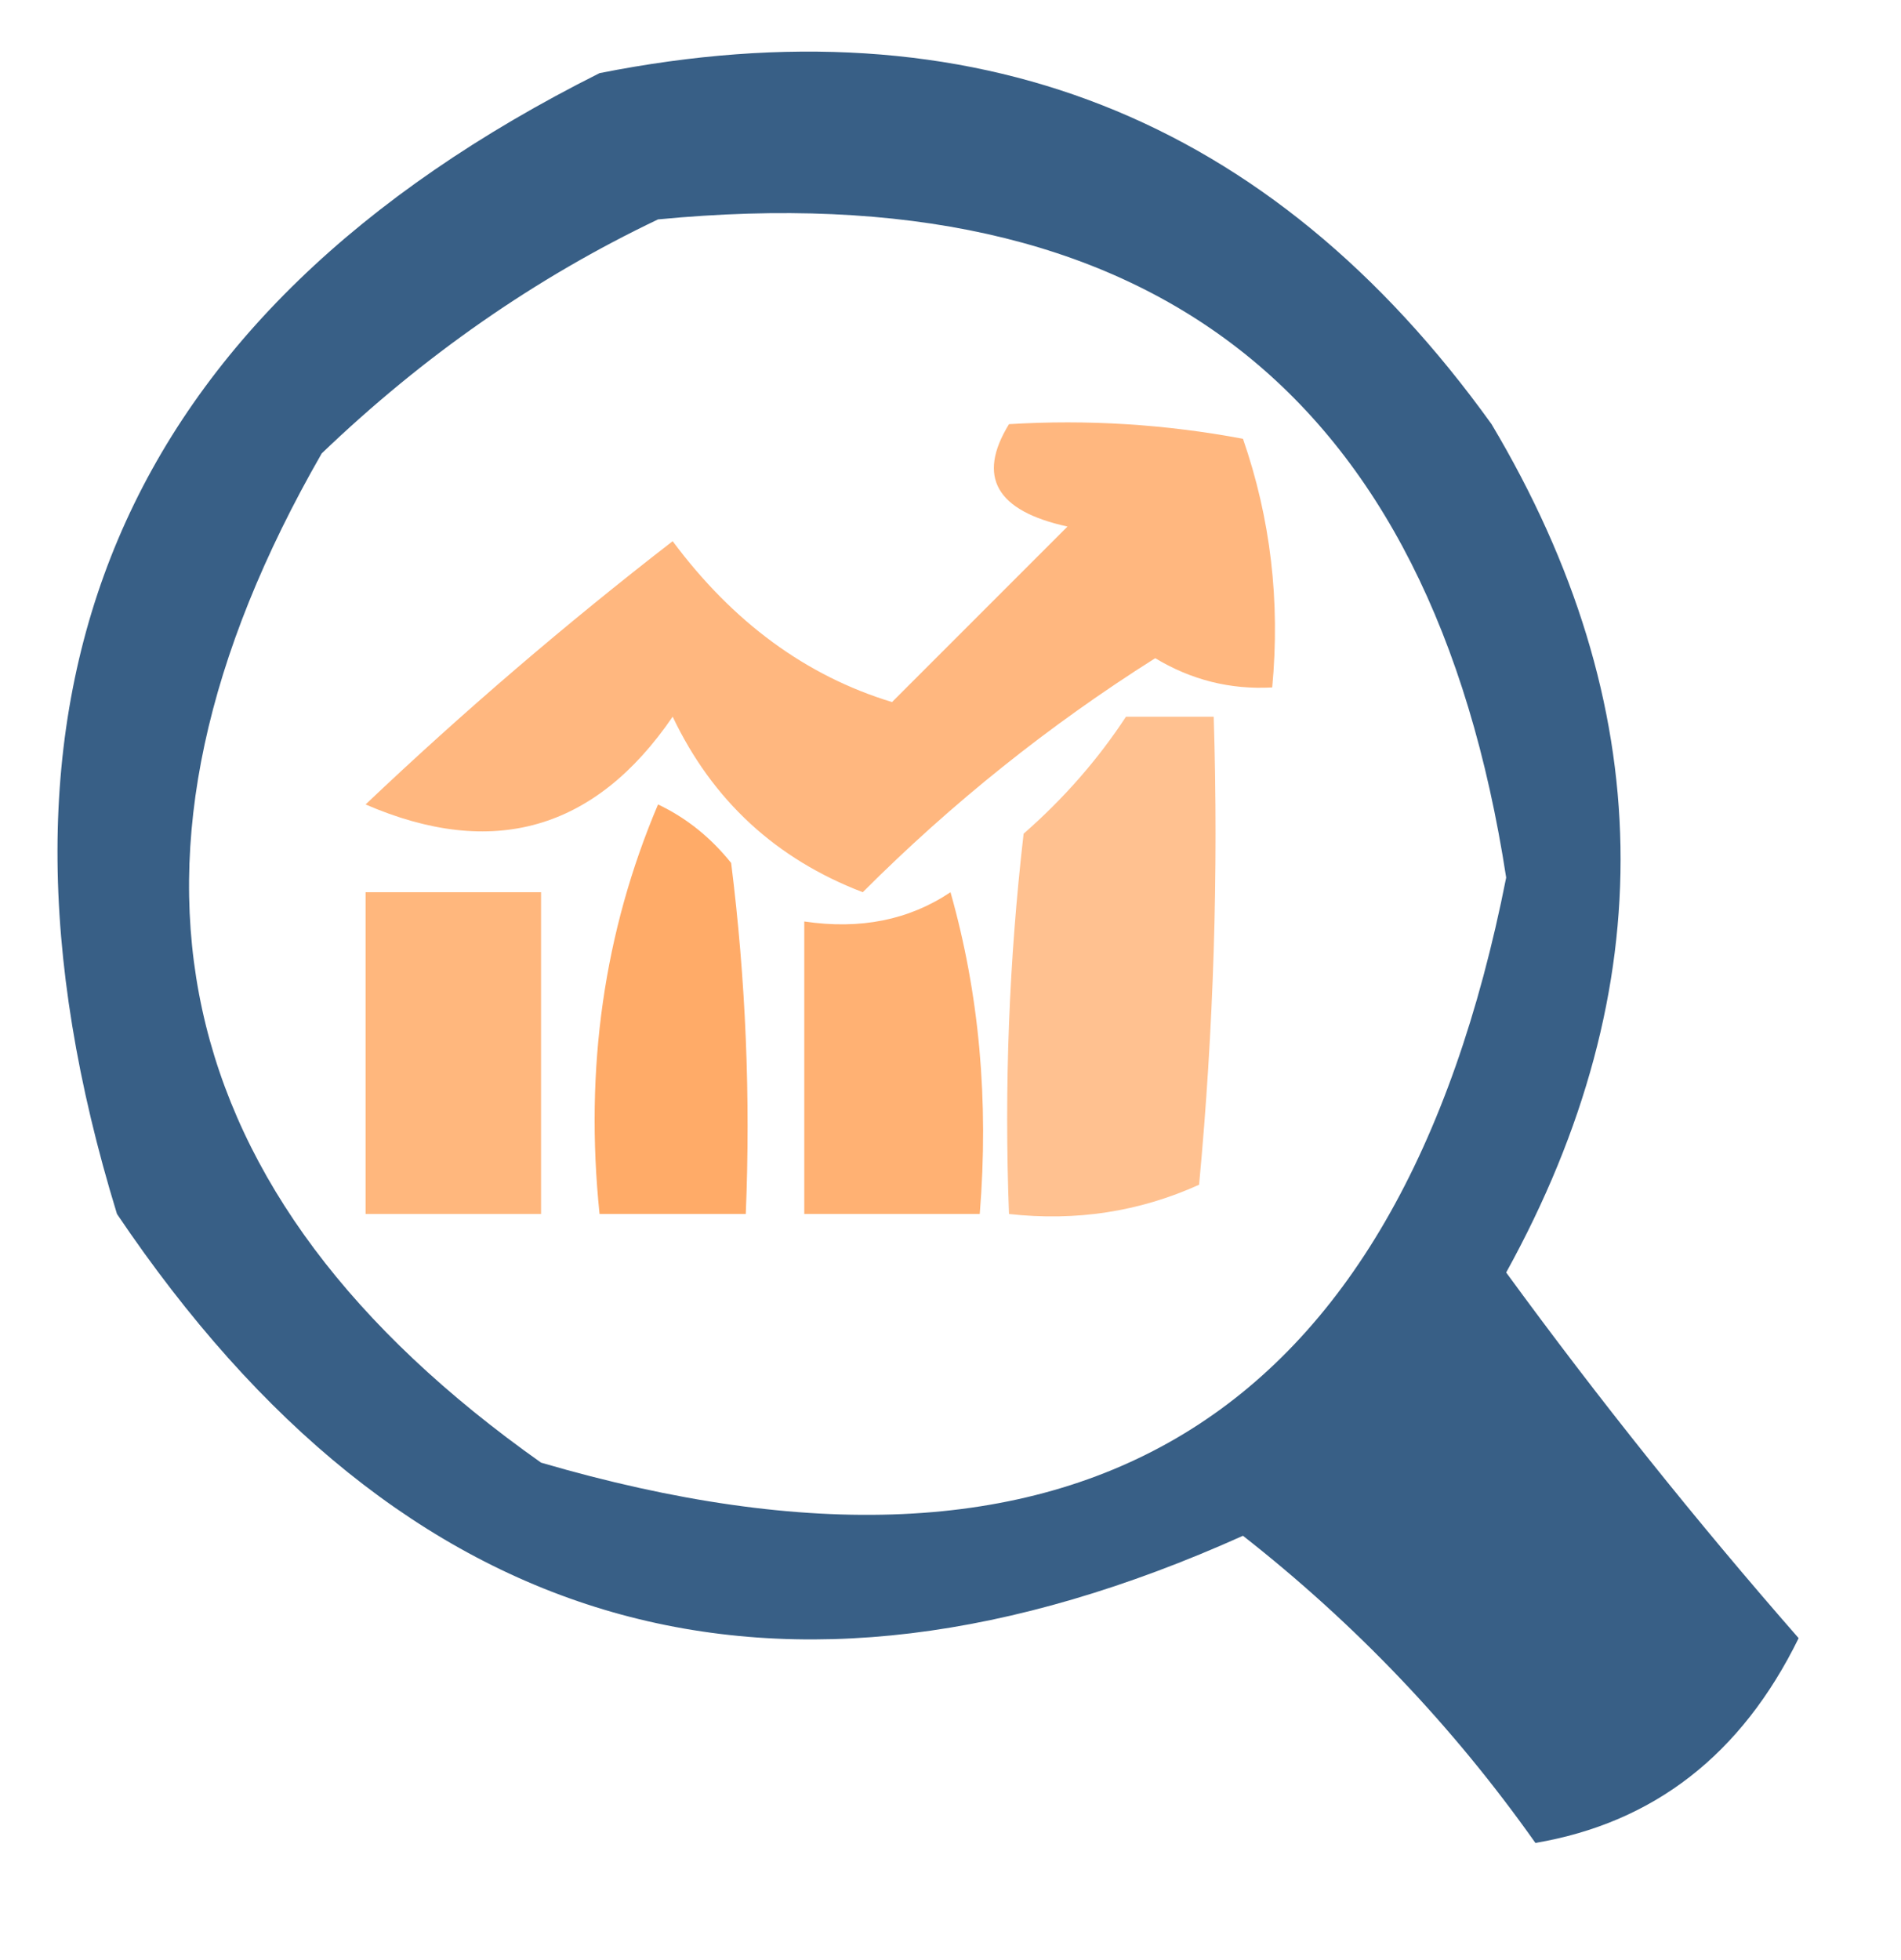
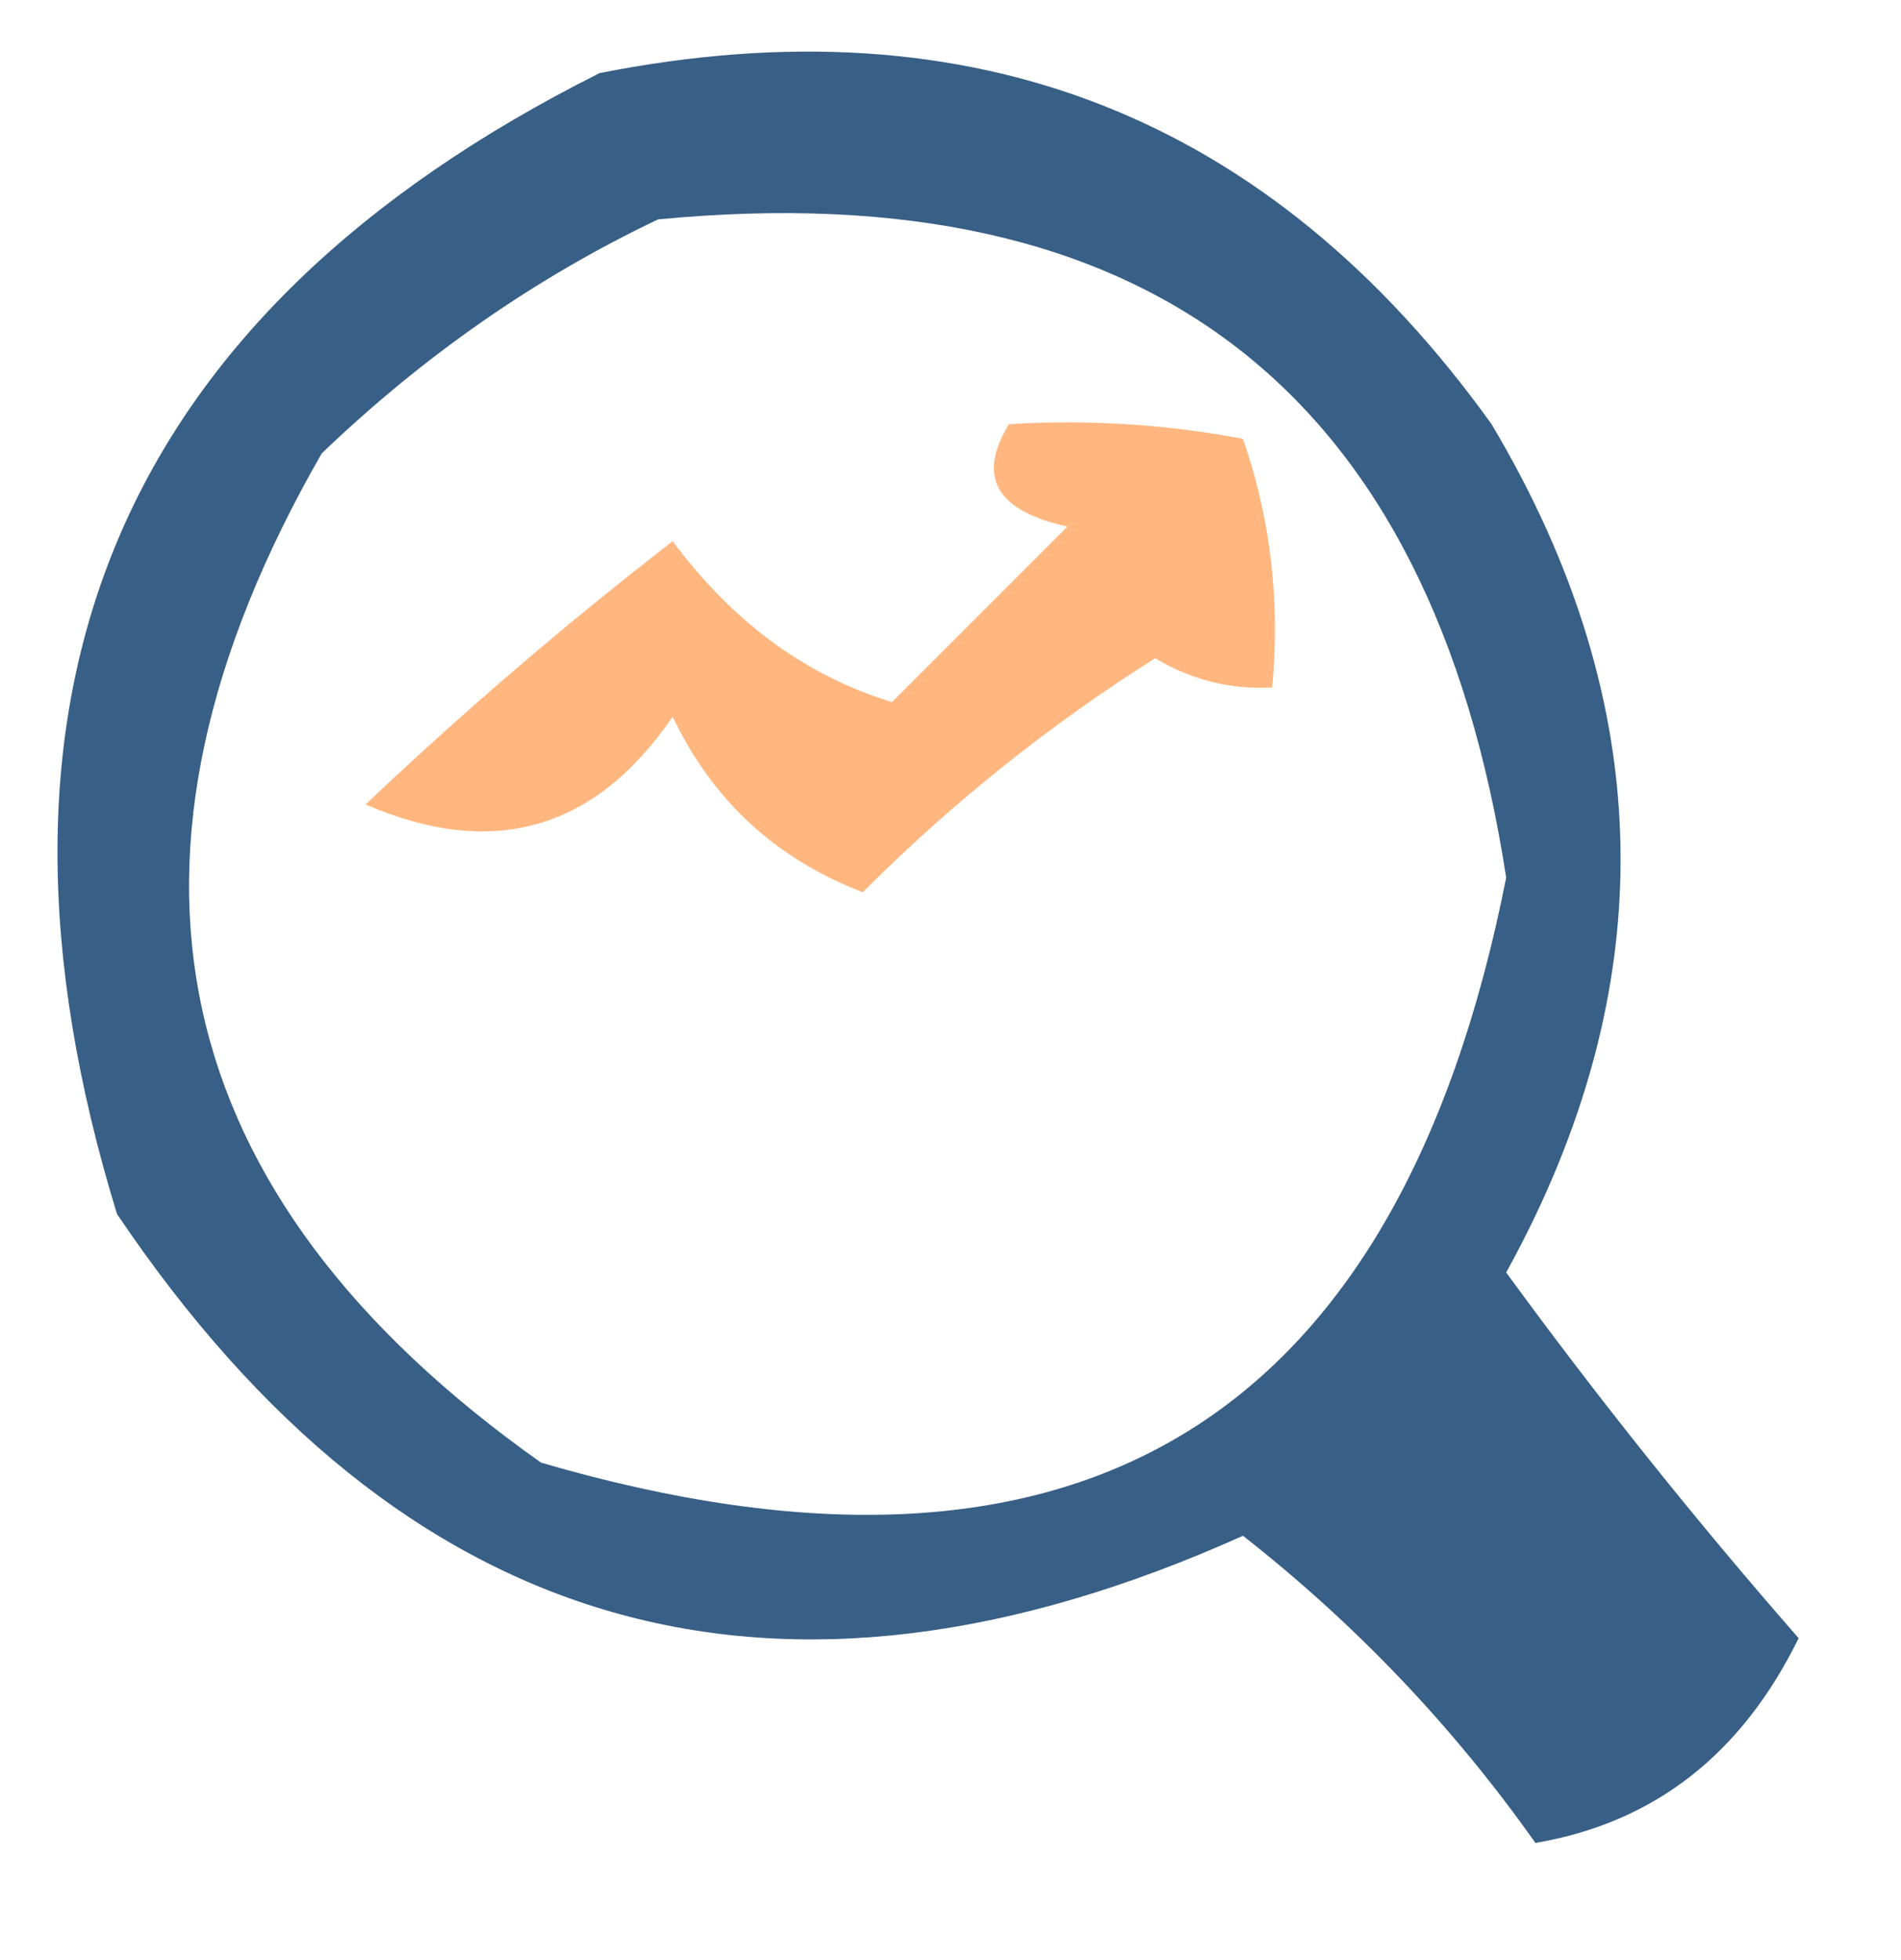
<svg xmlns="http://www.w3.org/2000/svg" version="1.1" width="65px" height="67px" style="shape-rendering:geometricPrecision; text-rendering:geometricPrecision; image-rendering:optimizeQuality; fill-rule:evenodd; clip-rule:evenodd">
  <g>
    <path style="opacity:0.779" fill="#003265" d="M 20.5,2.5 C 33.265,-0.032 43.431,3.968 51,14.5C 56.711,24.086 56.877,33.752 51.5,43.5C 54.657,47.822 57.99,51.989 61.5,56C 59.549,59.98 56.549,62.313 52.5,63C 49.687,59.02 46.353,55.52 42.5,52.5C 26.593,59.648 13.759,55.981 4,41.5C -1.45,23.745 4.05,10.745 20.5,2.5 Z M 22.5,7.5 C 39.276,5.884 48.943,13.384 51.5,30C 47.808,48.681 36.808,55.347 18.5,50C 5.55,40.842 3.05,29.342 11,15.5C 14.482,12.161 18.316,9.494 22.5,7.5 Z" />
  </g>
  <g>
    <path style="opacity:0.688" fill="#ff9746" d="M 34.5,14.5 C 37.187,14.336 39.854,14.503 42.5,15C 43.444,17.719 43.777,20.552 43.5,23.5C 42.069,23.579 40.736,23.246 39.5,22.5C 35.878,24.787 32.545,27.453 29.5,30.5C 26.53,29.363 24.363,27.363 23,24.5C 20.348,28.381 16.848,29.381 12.5,27.5C 15.828,24.342 19.328,21.342 23,18.5C 25.064,21.274 27.564,23.107 30.5,24C 32.5,22 34.5,20 36.5,18C 34.061,17.467 33.395,16.3 34.5,14.5 Z" />
  </g>
  <g>
-     <path style="opacity:0.597" fill="#ff9745" d="M 38.5,24.5 C 39.5,24.5 40.5,24.5 41.5,24.5C 41.666,29.844 41.499,35.177 41,40.5C 38.959,41.423 36.792,41.756 34.5,41.5C 34.334,37.154 34.501,32.821 35,28.5C 36.376,27.295 37.542,25.962 38.5,24.5 Z" />
-   </g>
+     </g>
  <g>
-     <path style="opacity:0.815" fill="#ff9846" d="M 22.5,27.5 C 23.458,27.953 24.292,28.619 25,29.5C 25.499,33.486 25.666,37.486 25.5,41.5C 23.833,41.5 22.167,41.5 20.5,41.5C 19.985,36.52 20.652,31.854 22.5,27.5 Z" />
-   </g>
+     </g>
  <g>
-     <path style="opacity:0.697" fill="#ff9846" d="M 12.5,30.5 C 14.5,30.5 16.5,30.5 18.5,30.5C 18.5,34.167 18.5,37.833 18.5,41.5C 16.5,41.5 14.5,41.5 12.5,41.5C 12.5,37.833 12.5,34.167 12.5,30.5 Z" />
-   </g>
+     </g>
  <g>
-     <path style="opacity:0.747" fill="#ff9745" d="M 32.5,30.5 C 33.482,33.962 33.815,37.629 33.5,41.5C 31.5,41.5 29.5,41.5 27.5,41.5C 27.5,38.167 27.5,34.833 27.5,31.5C 29.415,31.785 31.081,31.451 32.5,30.5 Z" />
-   </g>
+     </g>
</svg>